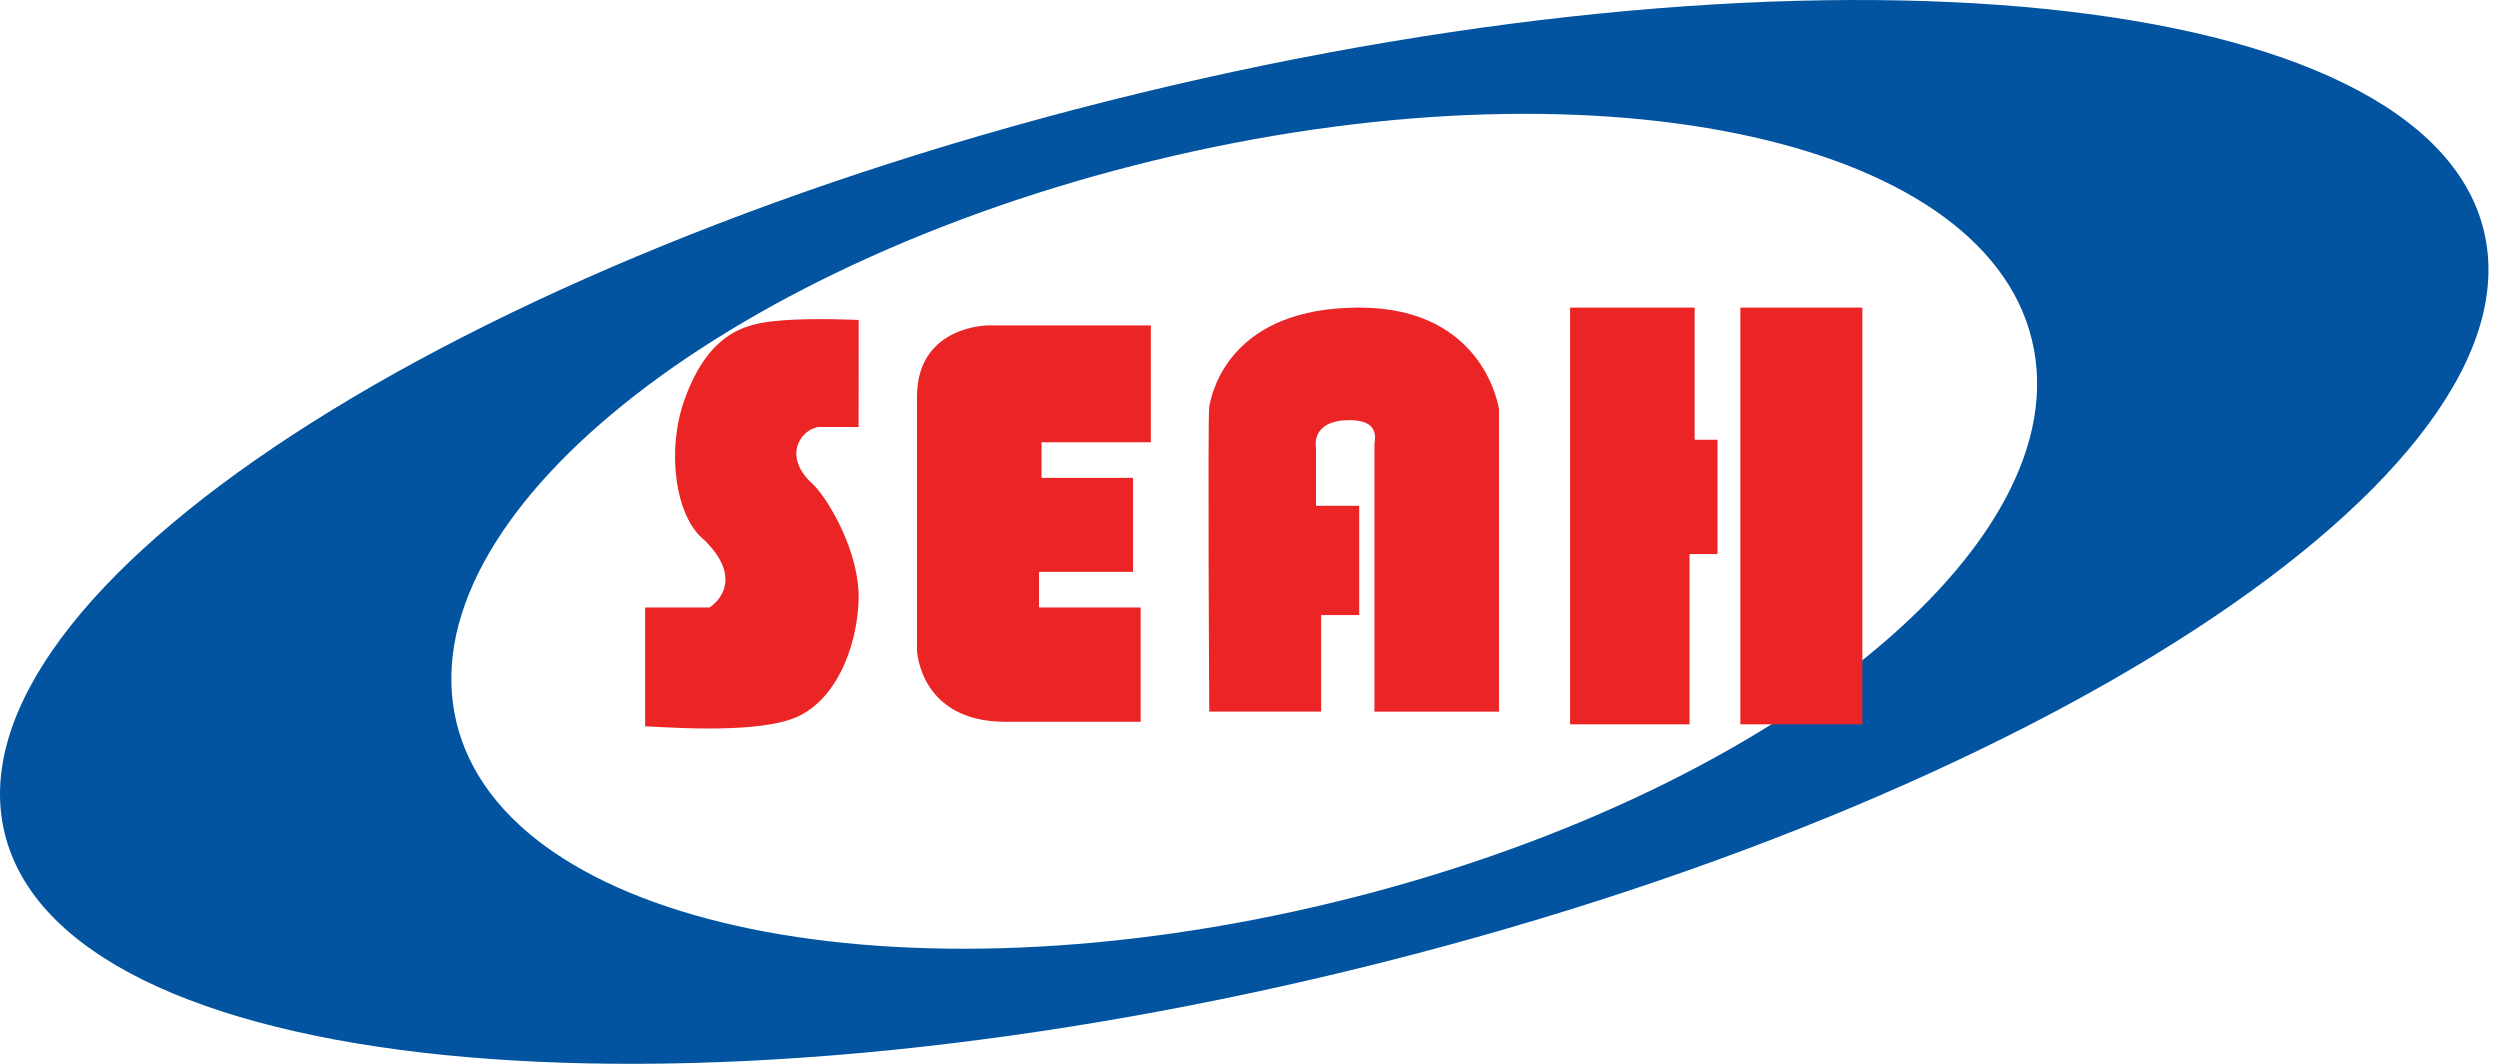
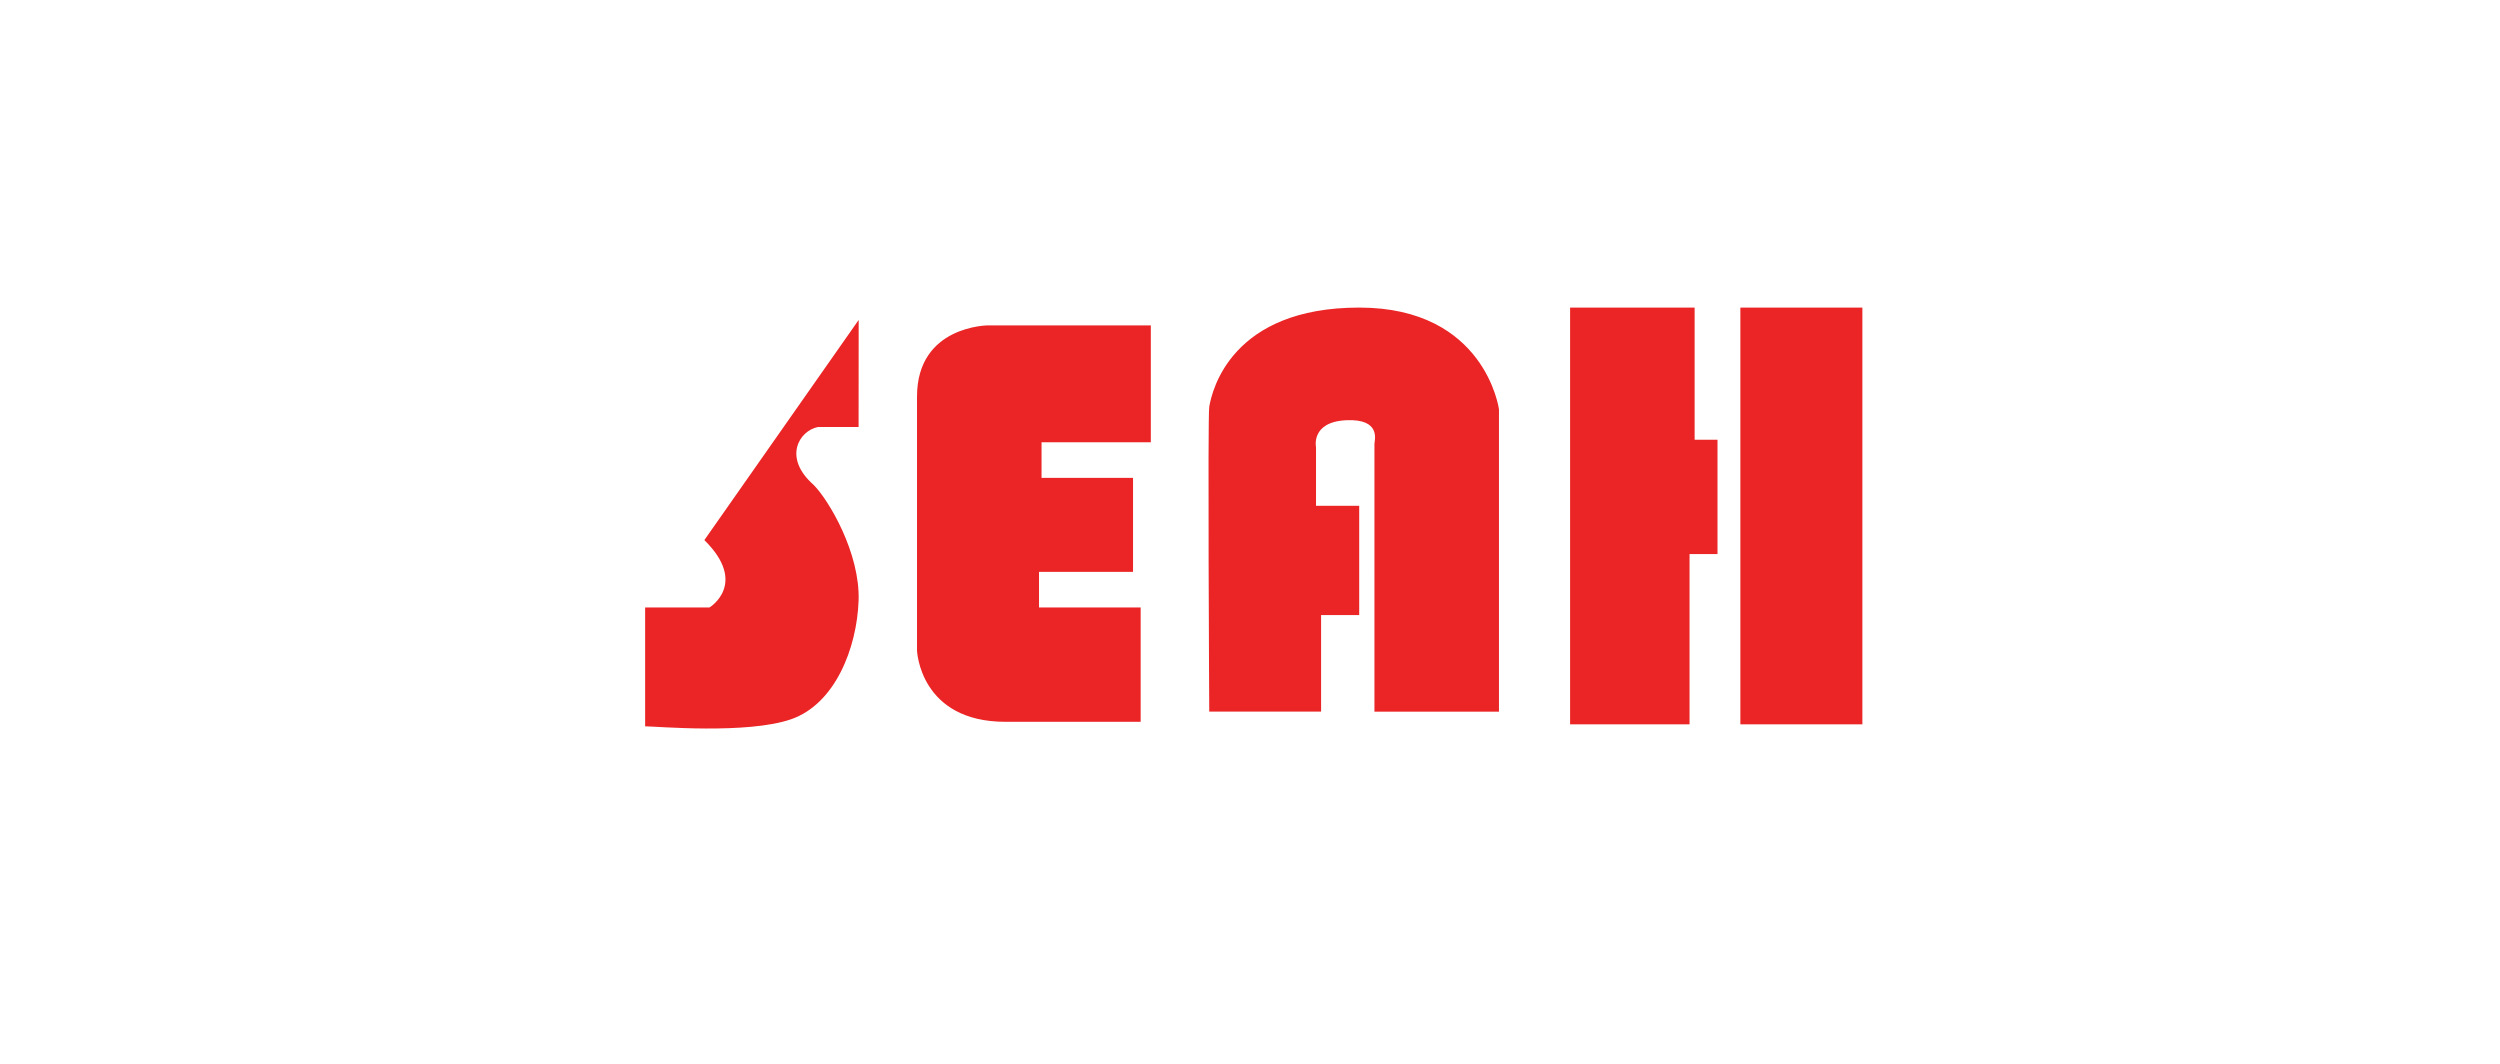
<svg xmlns="http://www.w3.org/2000/svg" width="94" height="40" viewBox="0 0 94 40">
  <g fill="none" fill-rule="evenodd">
    <g>
      <g>
        <g>
-           <path fill="#0254A1" d="M50.172 33.92c-16.357 3.977-31.134.956-33.006-6.745-1.872-7.702 9.87-17.168 26.228-21.143C59.75 2.056 74.528 5.076 76.4 12.778c1.872 7.701-9.87 17.167-26.228 21.143m43.22-25.25C91.18-.43 68.519-2.736 42.778 3.52 17.036 9.776-2.038 22.227.175 31.328c2.212 9.102 24.873 11.409 50.614 5.152C76.53 30.224 95.604 17.773 93.392 8.672" transform="translate(-40, -28) translate(40, 28) translate(0, 0)" />
-           <path fill="#EB2425" d="M32.286 12.03l-.003 4.026h-1.53c-.705.142-1.324 1.15-.165 2.172.574.573 1.758 2.574 1.695 4.357-.064 1.784-.883 3.886-2.539 4.459-1.656.573-5.074.266-5.487.266v-4.47h2.421s1.47-.89-.194-2.533c-1.102-.87-1.426-3.375-.753-5.262.98-2.754 2.545-2.903 3.692-2.999 1.147-.095 2.863-.016 2.863-.016M34.48 14.91v9.554s.105 2.676 3.329 2.676h5.08v-4.3h-3.822v-1.338h3.535v-3.535h-3.44v-1.338h4.109v-4.395h-6.115s-2.676.006-2.676 2.675M49.482 19.018V16.82s-.207-.955 1.13-1.019c1.338-.064 1.067.765 1.067.892V26.758h4.682v-11.37s-.51-3.823-5.255-3.823c-4.788 0-5.531 3.09-5.638 3.727-.063.382 0 11.465 0 11.465h4.205v-3.63h1.433v-4.11M59.036 11.565L59.036 27.235 63.527 27.235 63.527 20.833 64.578 20.833 64.578 16.534 63.718 16.534 63.718 11.565zM65.438 27.235L70.025 27.235 70.025 11.565 65.438 11.565z" transform="translate(-40, -28) translate(40, 28) translate(0, 0)" />
+           <path fill="#EB2425" d="M32.286 12.03l-.003 4.026h-1.53c-.705.142-1.324 1.15-.165 2.172.574.573 1.758 2.574 1.695 4.357-.064 1.784-.883 3.886-2.539 4.459-1.656.573-5.074.266-5.487.266v-4.47h2.421s1.47-.89-.194-2.533M34.48 14.91v9.554s.105 2.676 3.329 2.676h5.08v-4.3h-3.822v-1.338h3.535v-3.535h-3.44v-1.338h4.109v-4.395h-6.115s-2.676.006-2.676 2.675M49.482 19.018V16.82s-.207-.955 1.13-1.019c1.338-.064 1.067.765 1.067.892V26.758h4.682v-11.37s-.51-3.823-5.255-3.823c-4.788 0-5.531 3.09-5.638 3.727-.063.382 0 11.465 0 11.465h4.205v-3.63h1.433v-4.11M59.036 11.565L59.036 27.235 63.527 27.235 63.527 20.833 64.578 20.833 64.578 16.534 63.718 16.534 63.718 11.565zM65.438 27.235L70.025 27.235 70.025 11.565 65.438 11.565z" transform="translate(-40, -28) translate(40, 28) translate(0, 0)" />
        </g>
      </g>
    </g>
  </g>
</svg>